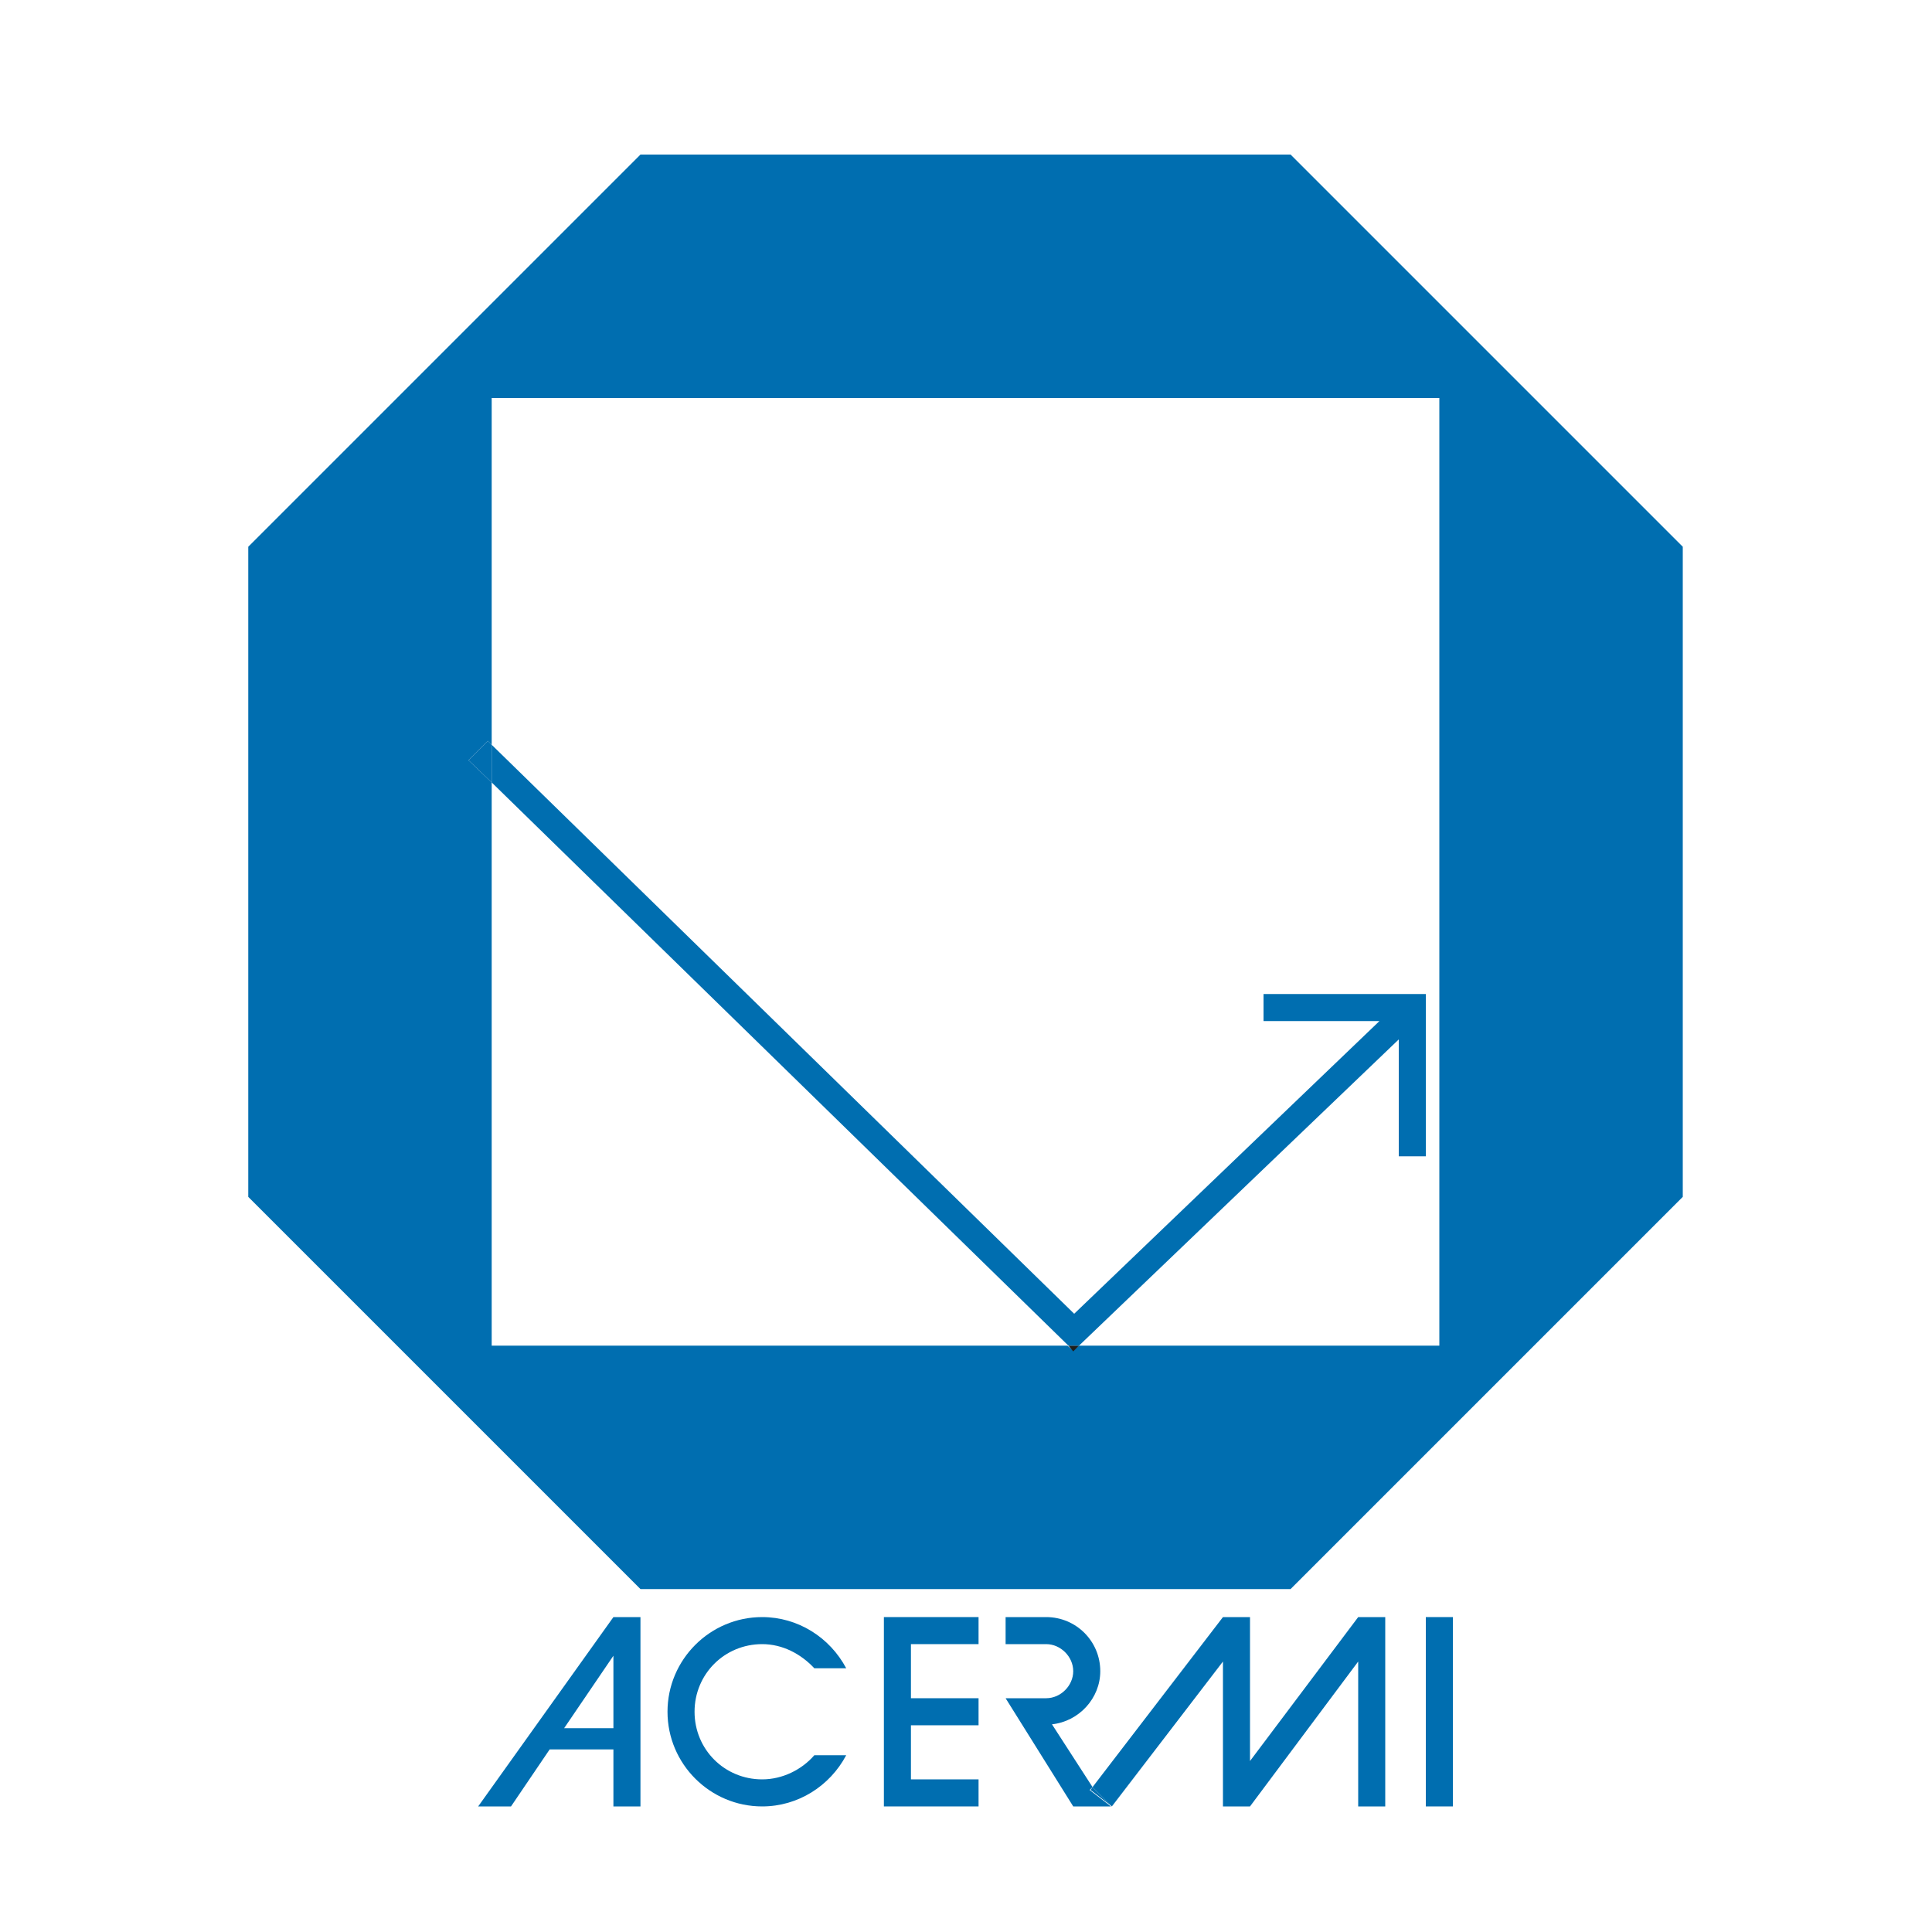
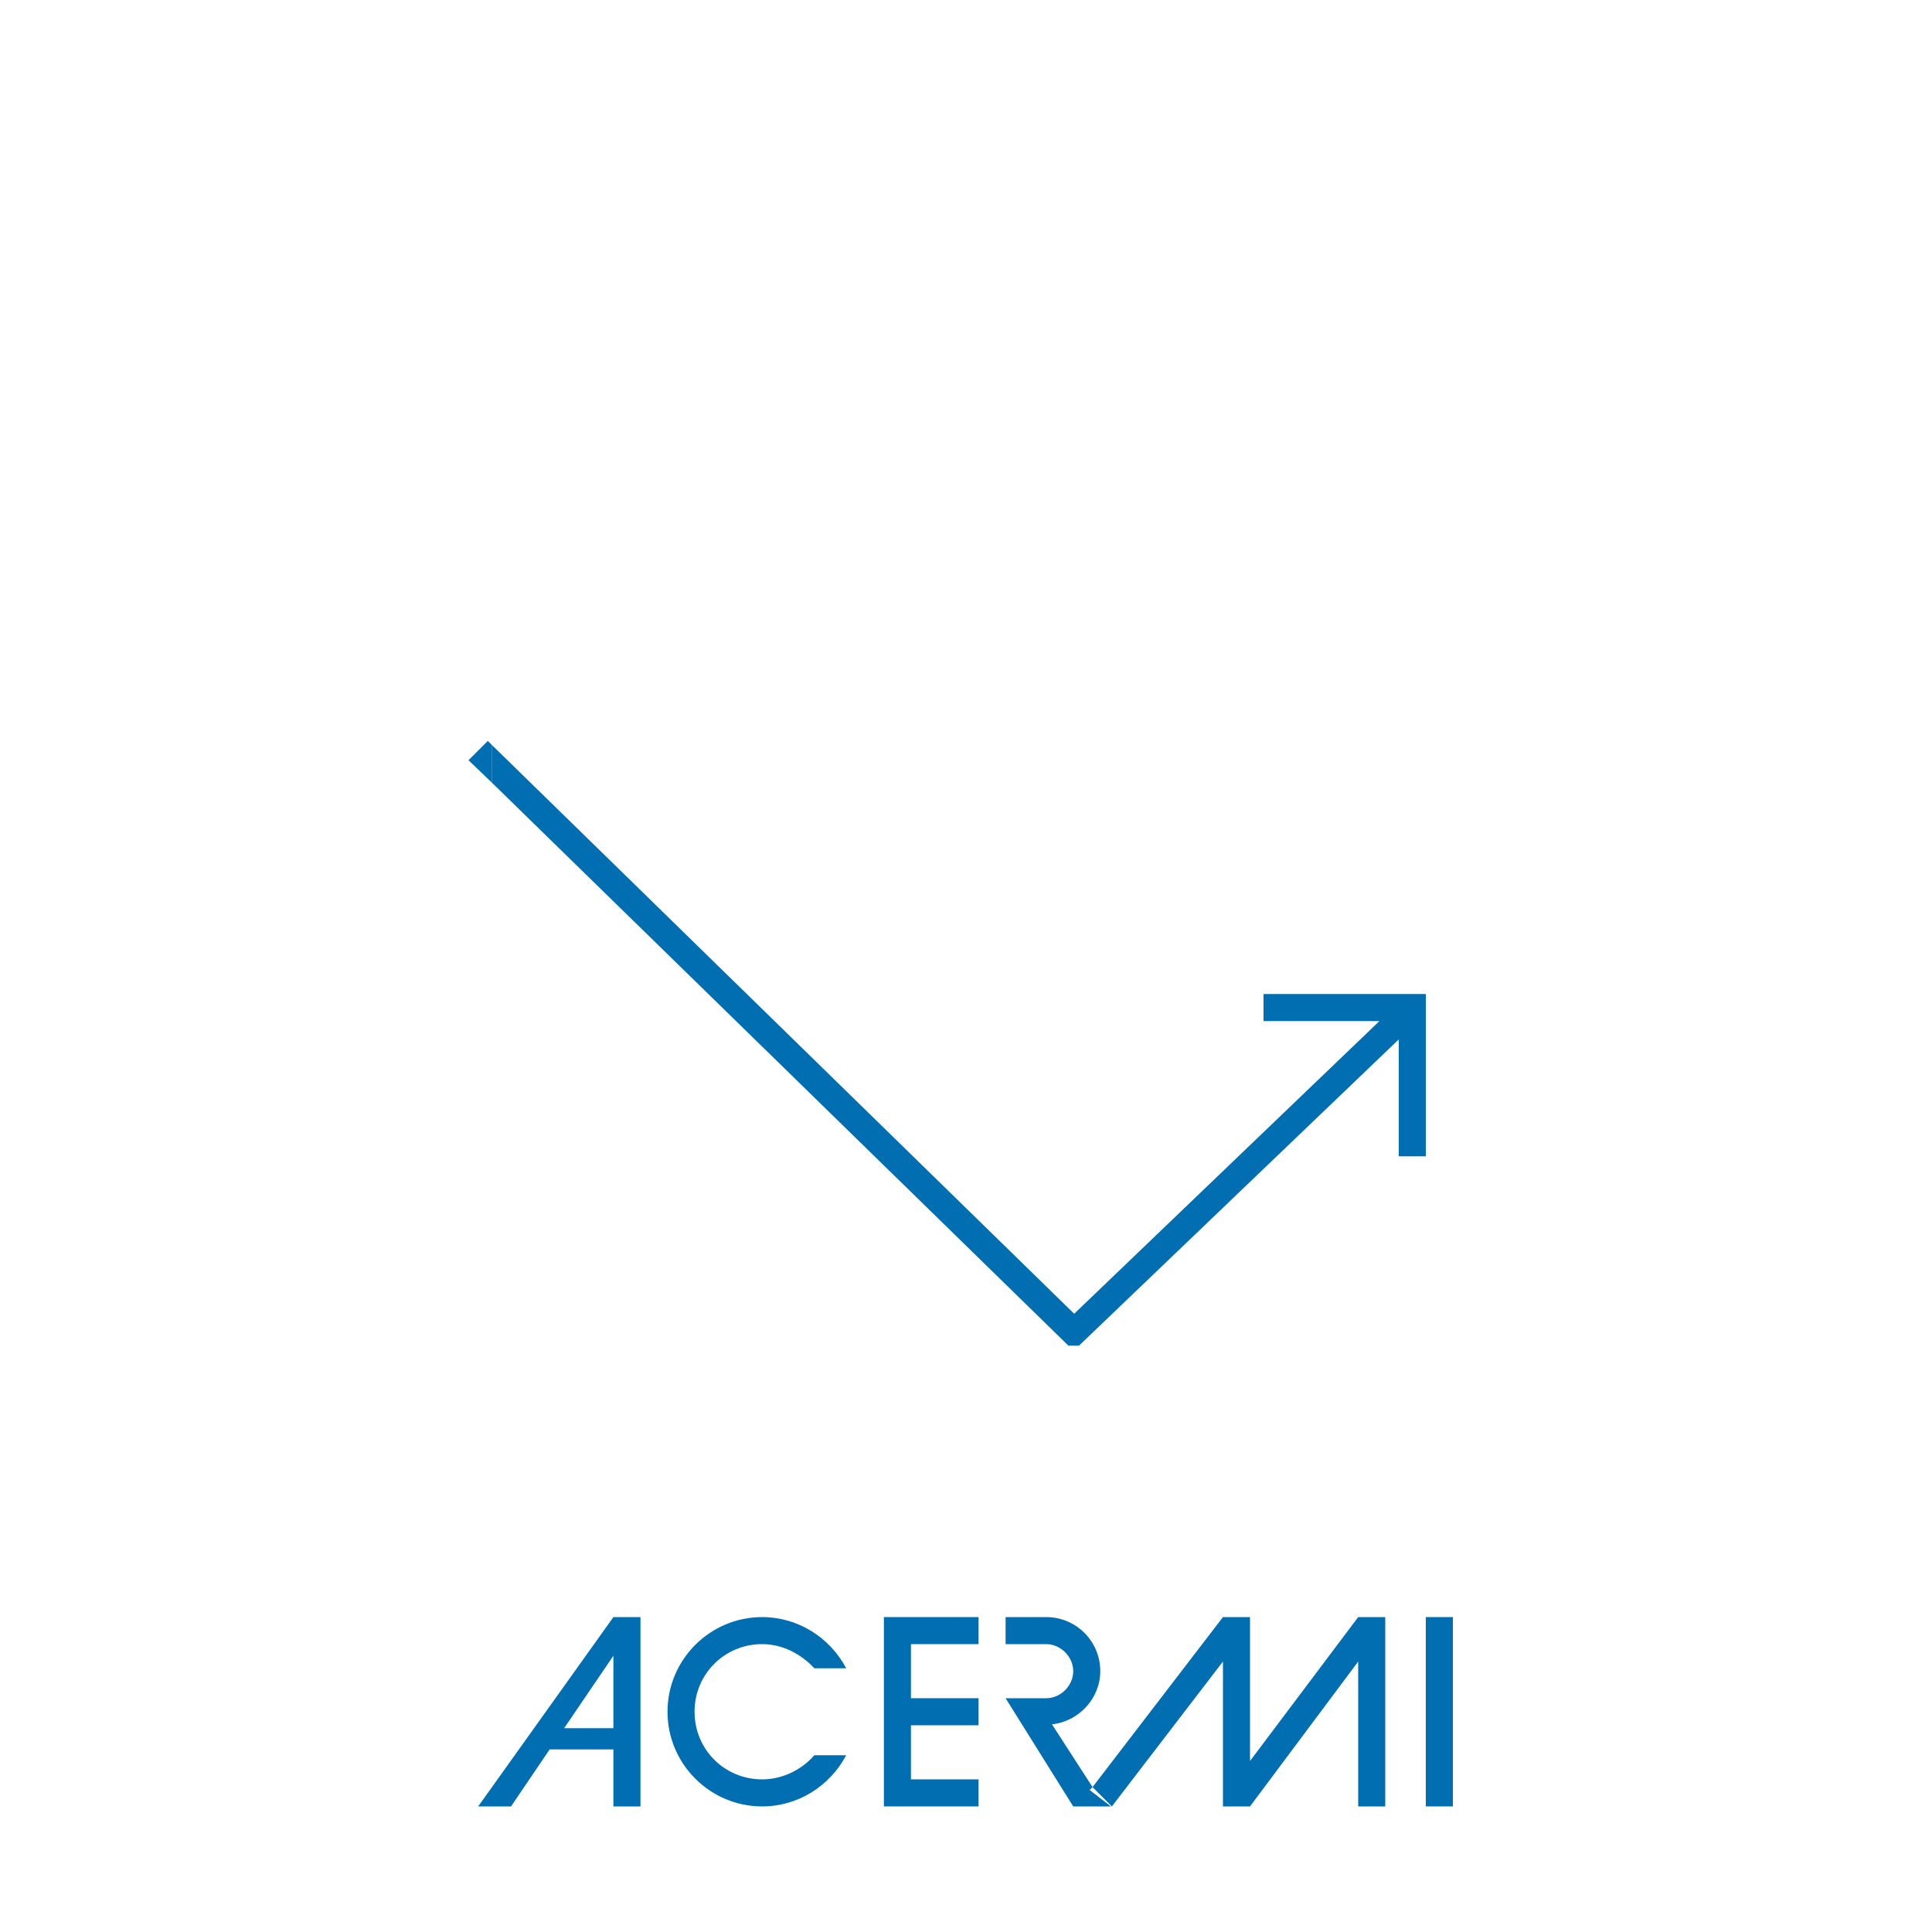
<svg xmlns="http://www.w3.org/2000/svg" version="1.1" id="Ebene_1" x="0px" y="0px" viewBox="0 0 200 200" style="enable-background:new 0 0 200 200;" xml:space="preserve">
  <style type="text/css">
	.st0{fill:#006EB0;}
	.st1{fill:#1D1D1B;}
</style>
-   <path class="st0" d="M133.6,16H66.3L25.7,56.6v67.3l40.6,40.6h67.3l40.6-40.6V56.6L133.6,16z M149,139.3h-37.3l-0.6,0.5l-0.6-0.5  H50.9V81l-2.4-2.3l2-2l0.4,0.4V41.2H149V139.3z" />
-   <polygon class="st1" points="111.1,139.9 111.7,139.3 110.6,139.3 " />
  <polygon class="st0" points="50.5,76.7 48.5,78.7 50.9,81 50.9,77.1 " />
  <polygon class="st0" points="144.8,119.7 147.6,119.7 147.6,102.9 130.8,102.9 130.8,105.7 142.8,105.7 111.2,136 50.9,77.1   50.9,81 110.6,139.3 111.7,139.3 144.8,107.6 " />
  <rect x="147.6" y="167.4" class="st0" width="2.8" height="19.6" />
  <path class="st0" d="M49.5,187h3.4l4-5.9h6.6v5.9h2.8v-19.6h-2.8L49.5,187z M63.5,178.9h-5.1l5.1-7.5V178.9z" />
  <polygon class="st0" points="93.3,167.4 91.5,167.4 91.5,187 93.8,187 94.3,187 101.3,187 101.3,184.2 94.3,184.2 94.3,178.6   101.3,178.6 101.3,175.8 94.3,175.8 94.3,170.2 101.3,170.2 101.3,167.4 94.3,167.4 " />
  <path class="st0" d="M113.1,185l-4.2-6.5c2.8-0.3,5-2.7,5-5.5c0-3.1-2.5-5.6-5.6-5.6h-4.2v2.8h4.2c1.5,0,2.8,1.3,2.8,2.8  c0,1.5-1.3,2.8-2.8,2.8h-4.2l7,11.2h3.9l-2.2-1.7L113.1,185z" />
  <polygon class="st0" points="129.4,182.3 129.4,167.4 126.6,167.4 113.1,185 113.1,185 115.1,187 126.6,172 126.6,187 129.4,187   140.6,172 140.6,187 143.4,187 143.4,167.4 140.6,167.4 " />
-   <polygon class="st0" points="113.1,185 112.9,185.3 115.1,187 113.1,185 " />
  <path class="st0" d="M78.9,184.2c-3.9,0-7-3.1-7-7s3.1-7,7-7c2.1,0,4,1,5.4,2.5h3.3c-1.7-3.2-5-5.3-8.7-5.3c-5.4,0-9.8,4.4-9.8,9.8  s4.4,9.8,9.8,9.8c3.7,0,7-2.1,8.7-5.3h-3.3C83,183.2,81,184.2,78.9,184.2z" />
</svg>